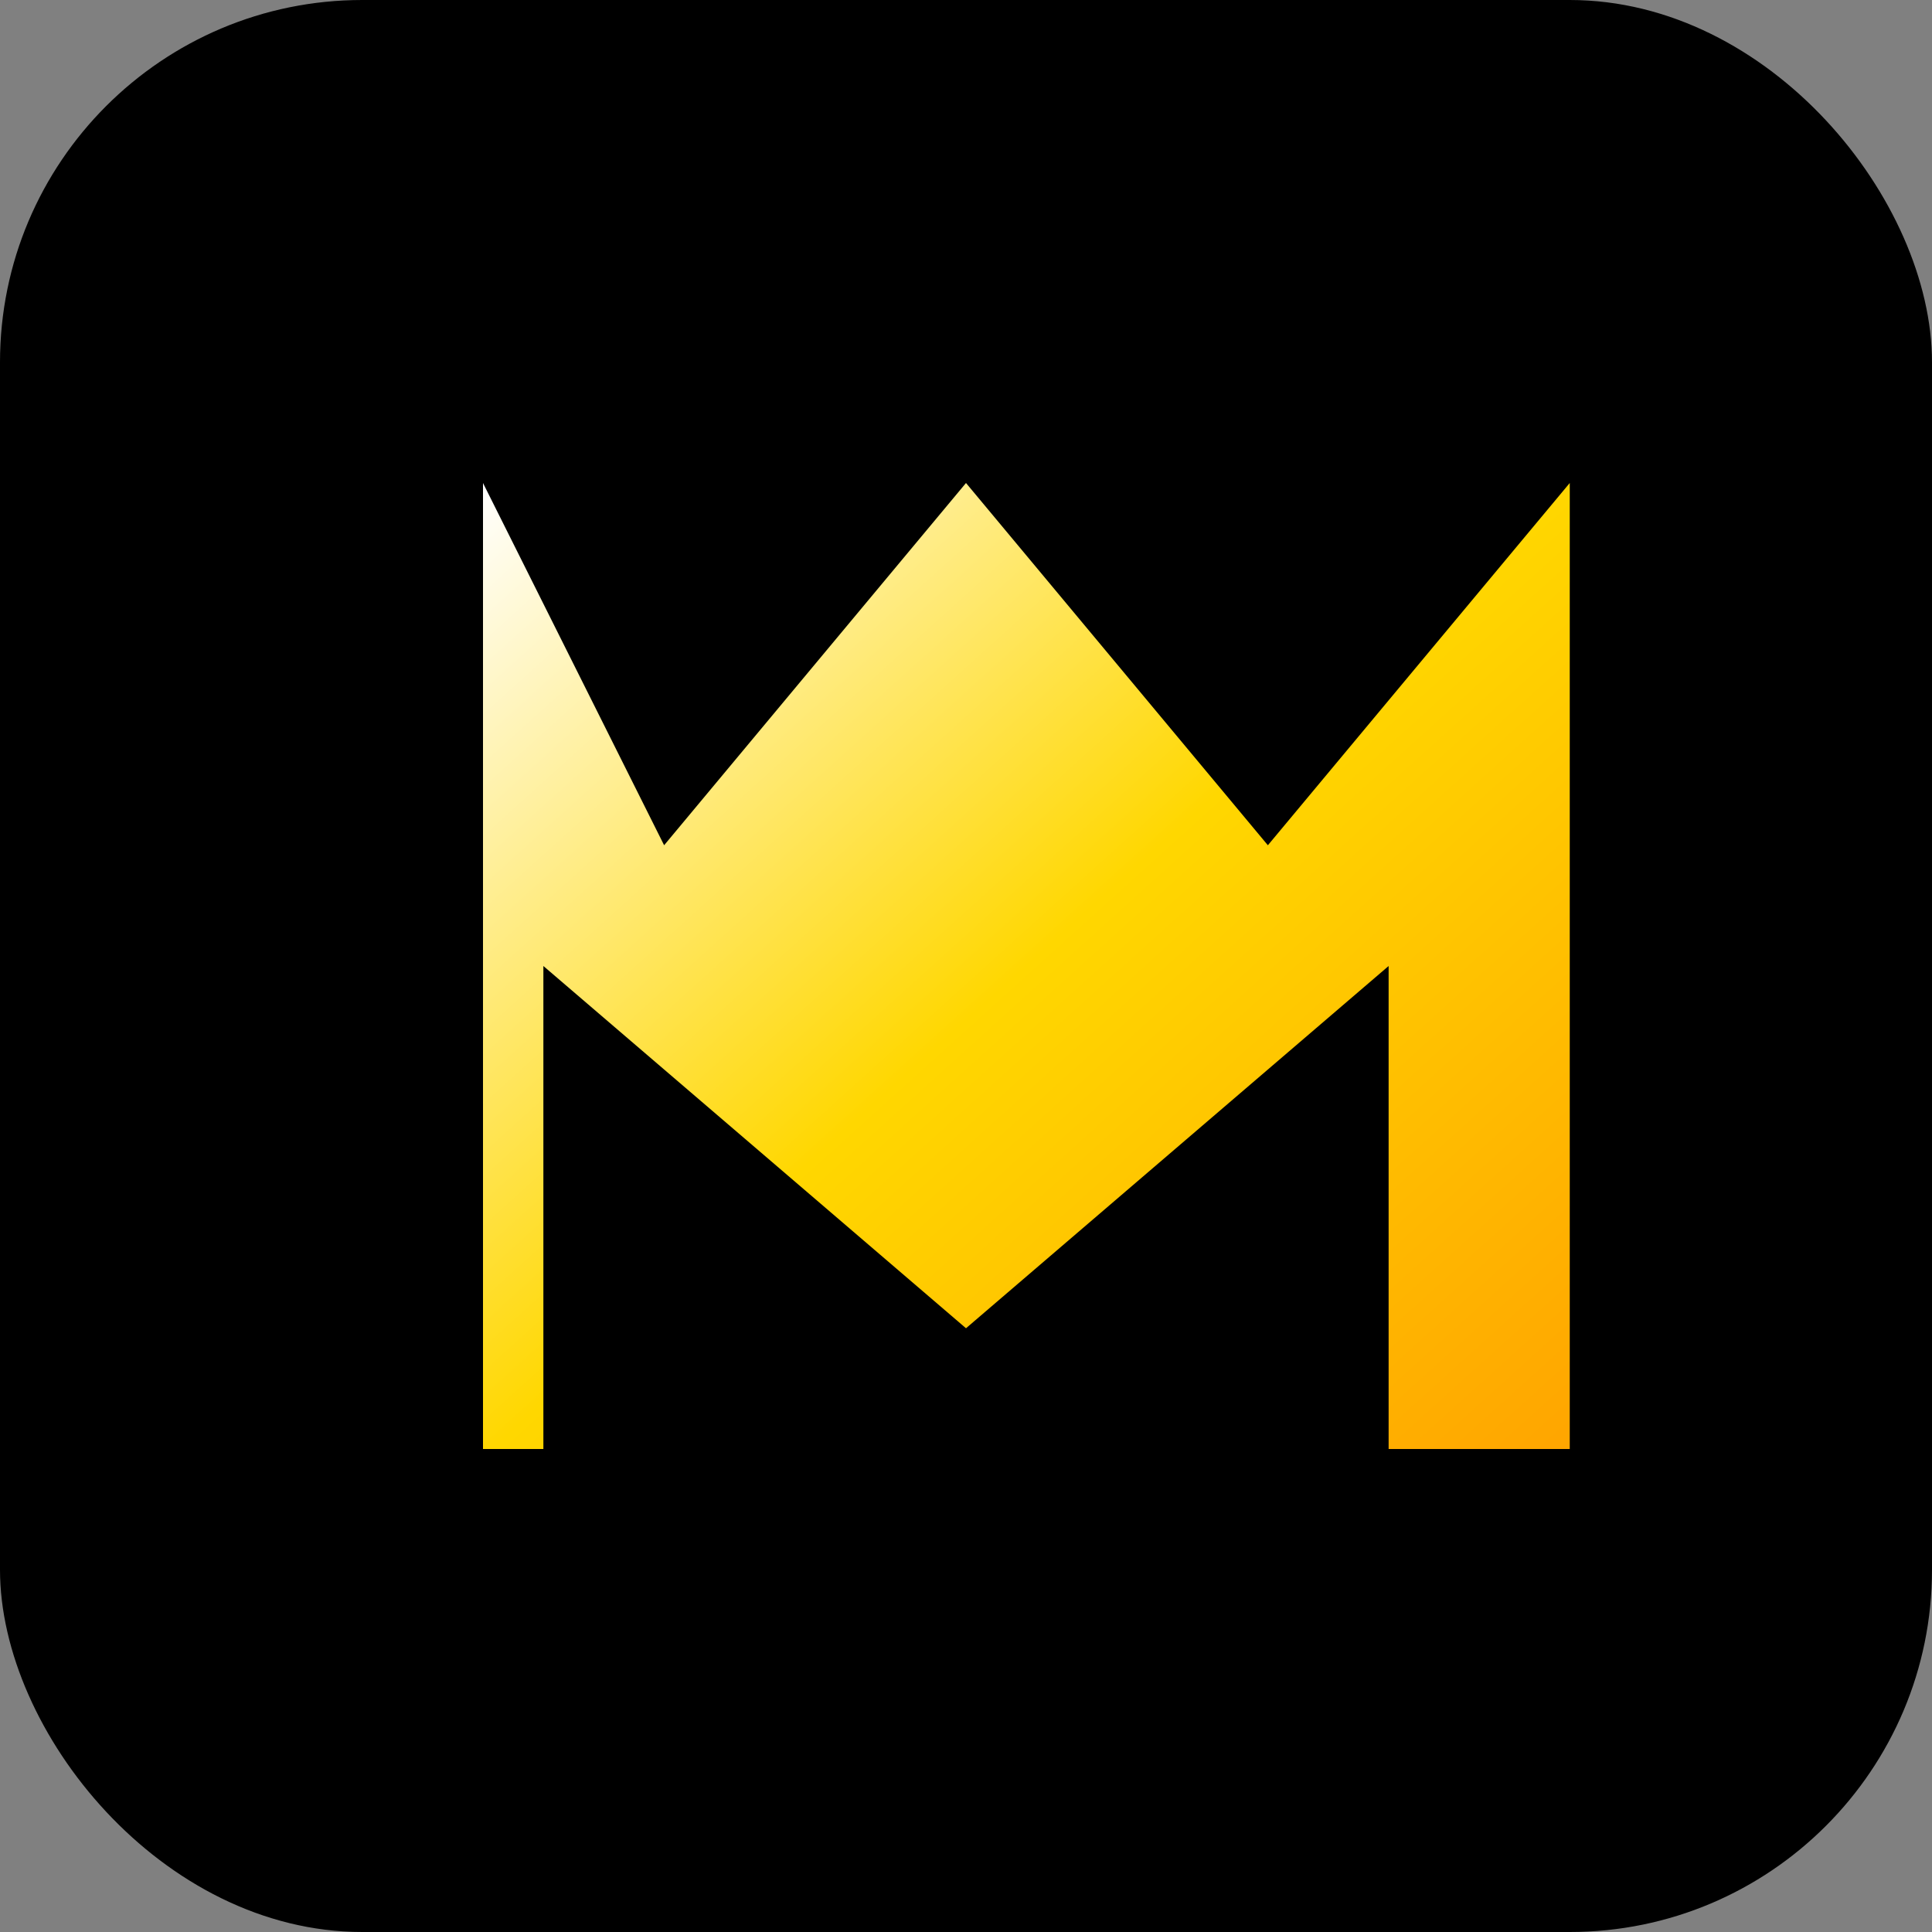
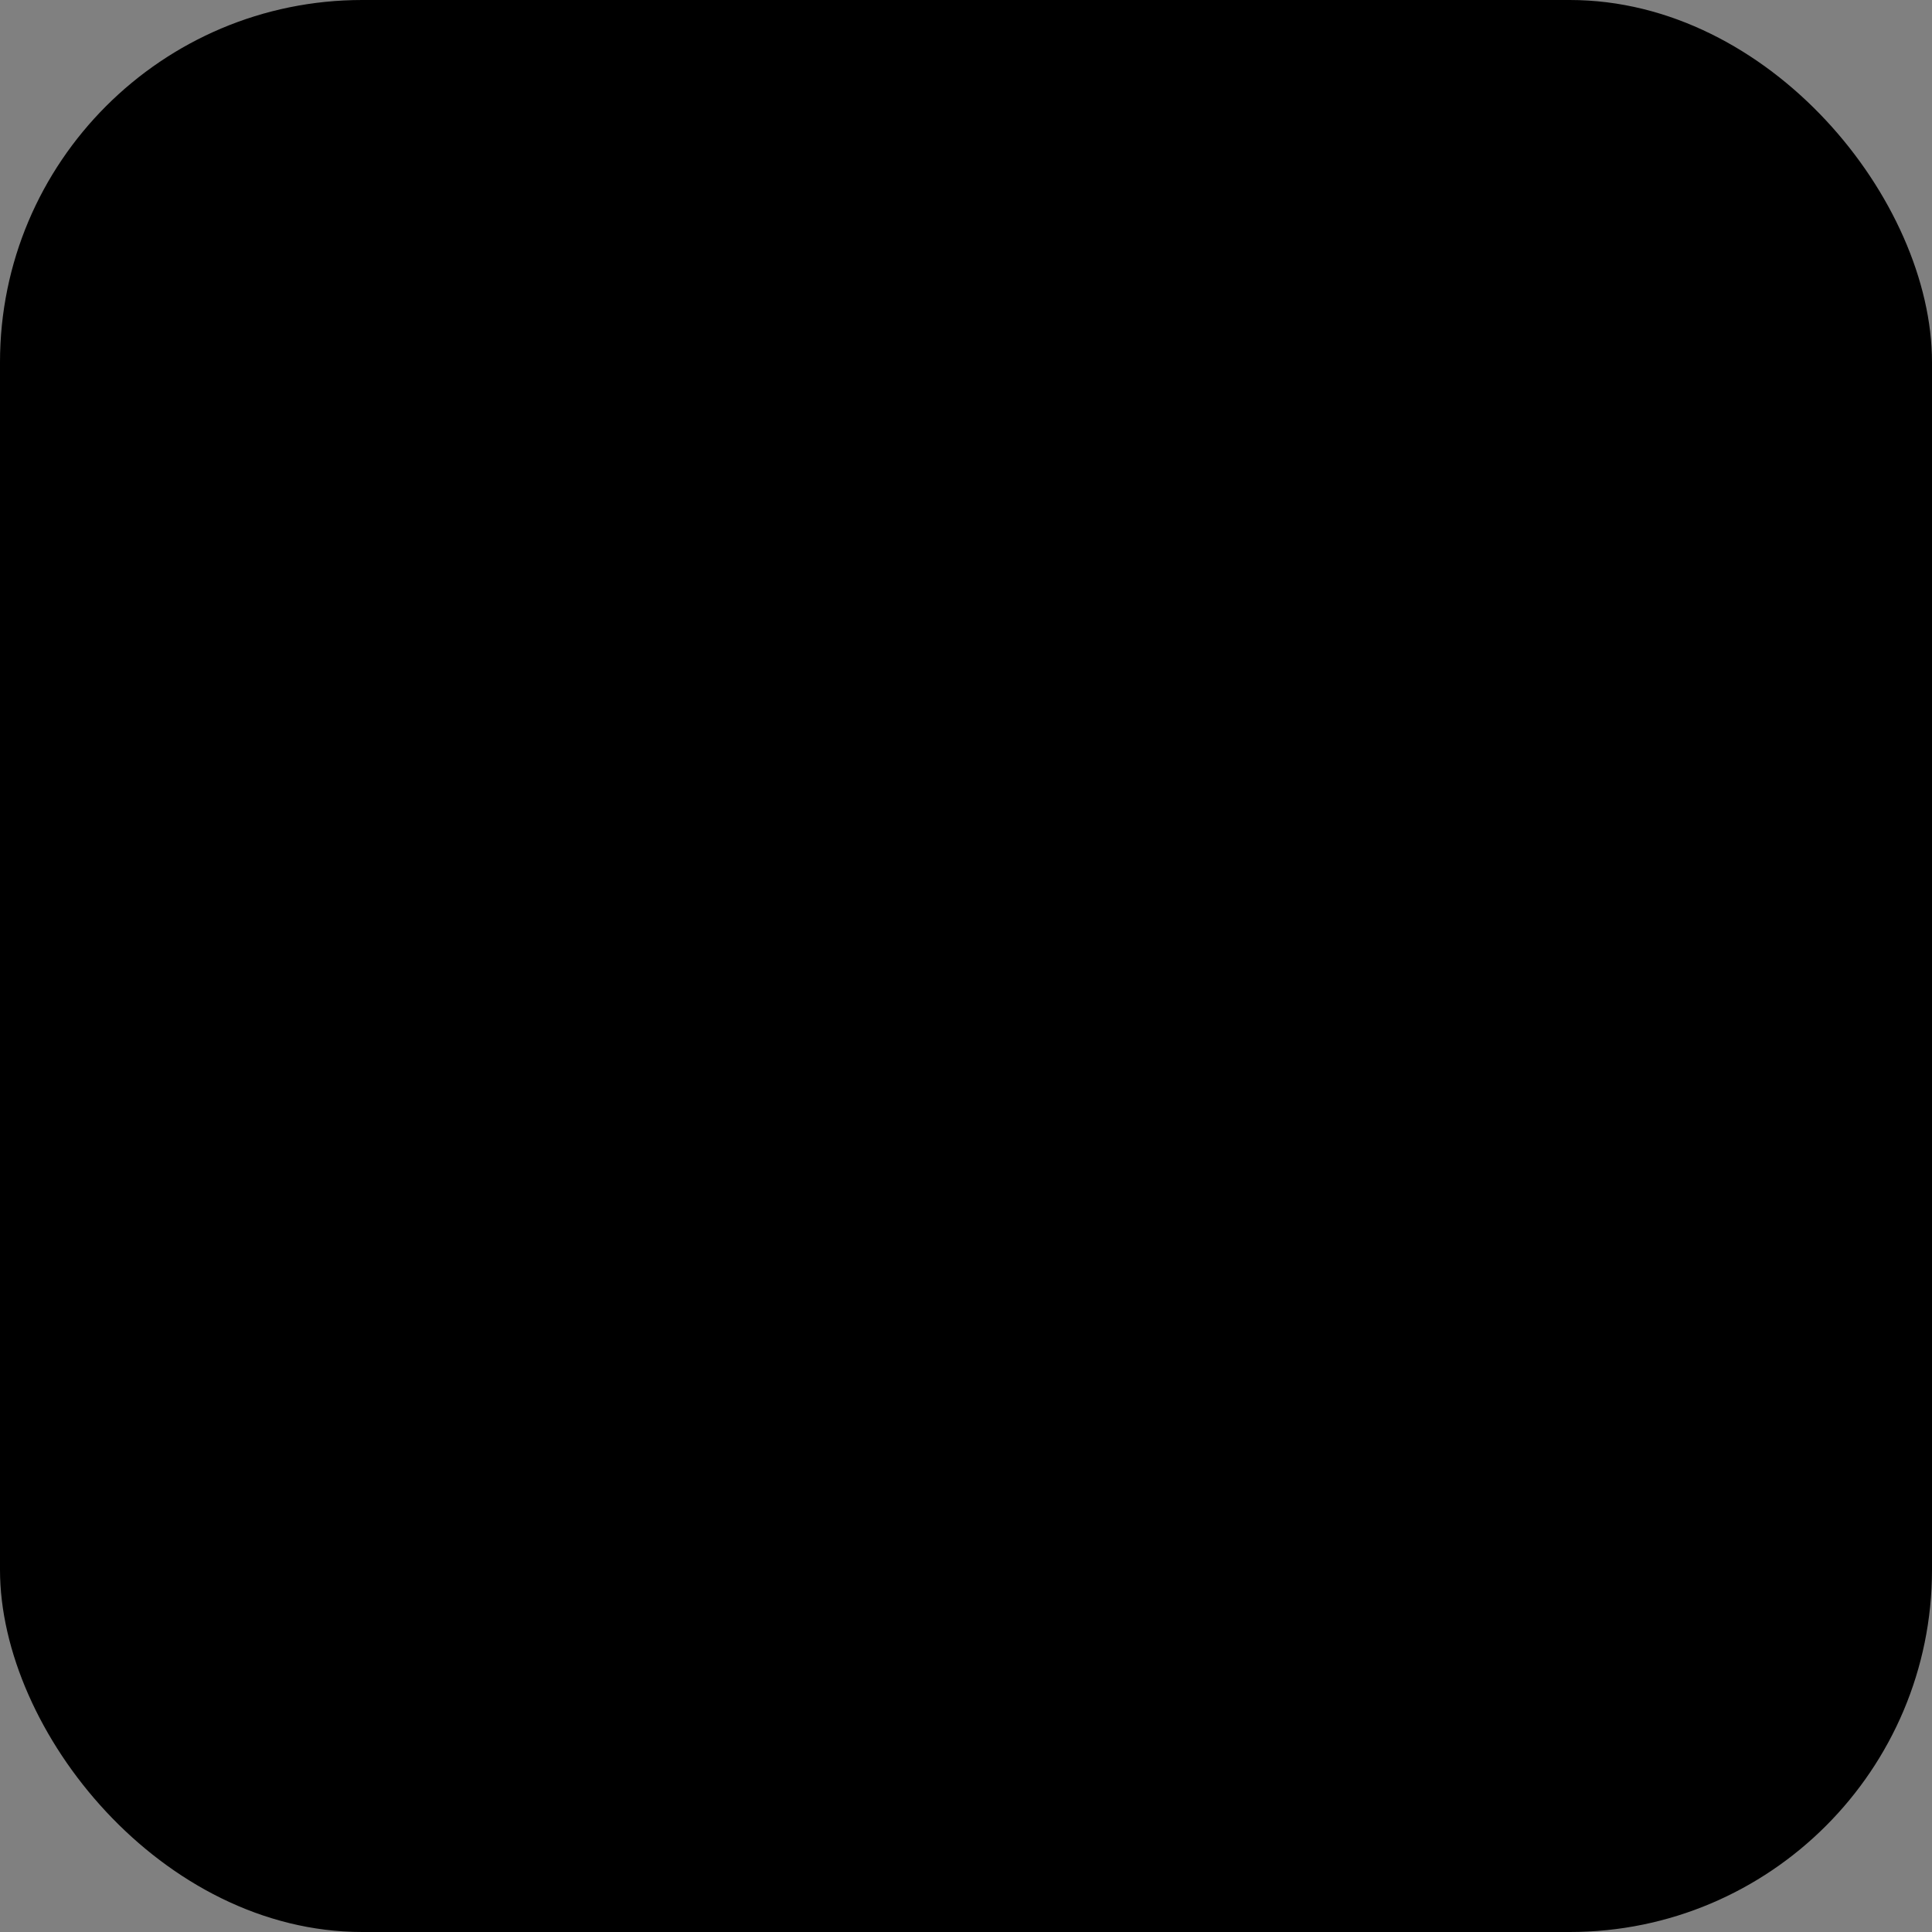
<svg xmlns="http://www.w3.org/2000/svg" width="64" height="64" viewBox="0 0 64 64" fill="none">
  <rect x="0" y="0" width="64" height="64" fill="#808080" stroke="none" />
  <rect width="64" height="64" rx="12" fill="#000000" />
  <defs>
    <linearGradient id="logoGradient" x1="0%" y1="0%" x2="100%" y2="100%">
      <stop offset="0%" stop-color="#FFFFFF" />
      <stop offset="50%" stop-color="#FFD700" />
      <stop offset="100%" stop-color="#FFA500" />
    </linearGradient>
  </defs>
-   <path d="M16 48V16L22 28L32 16L42 28L52 16V48H46V32L32 44L18 32V48H16Z" fill="url(#logoGradient)" />
</svg>